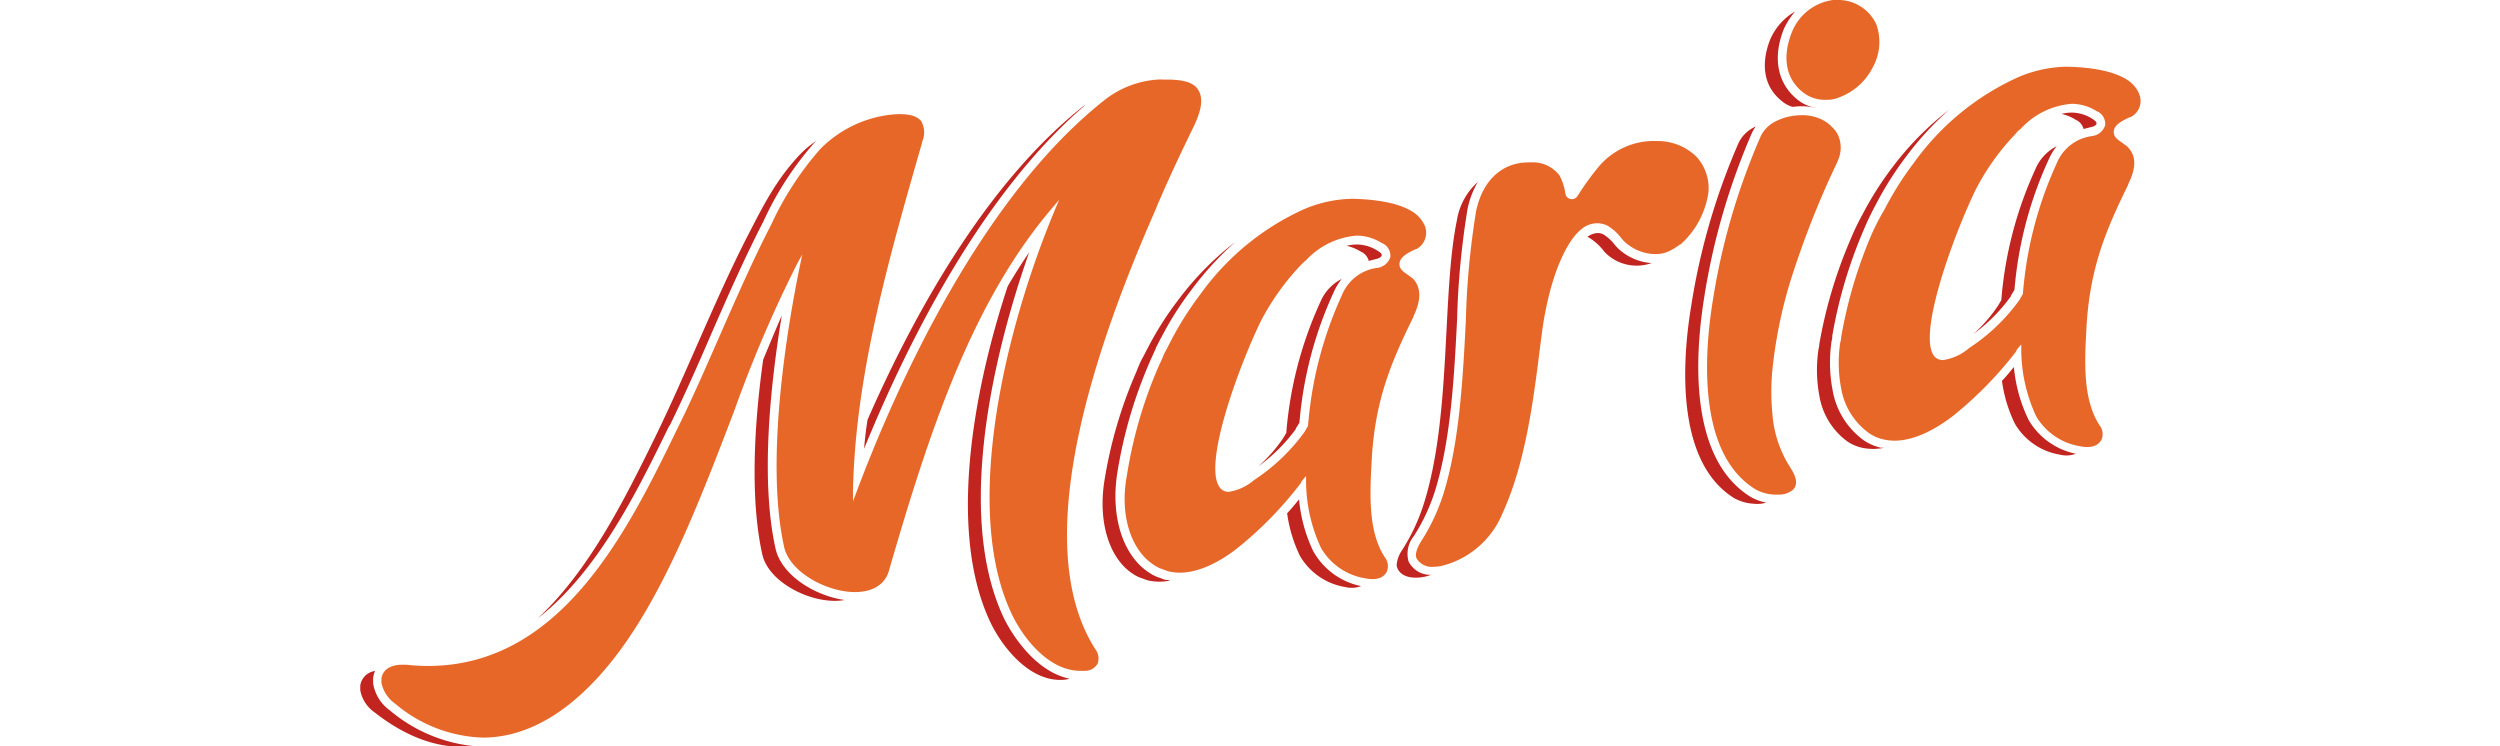
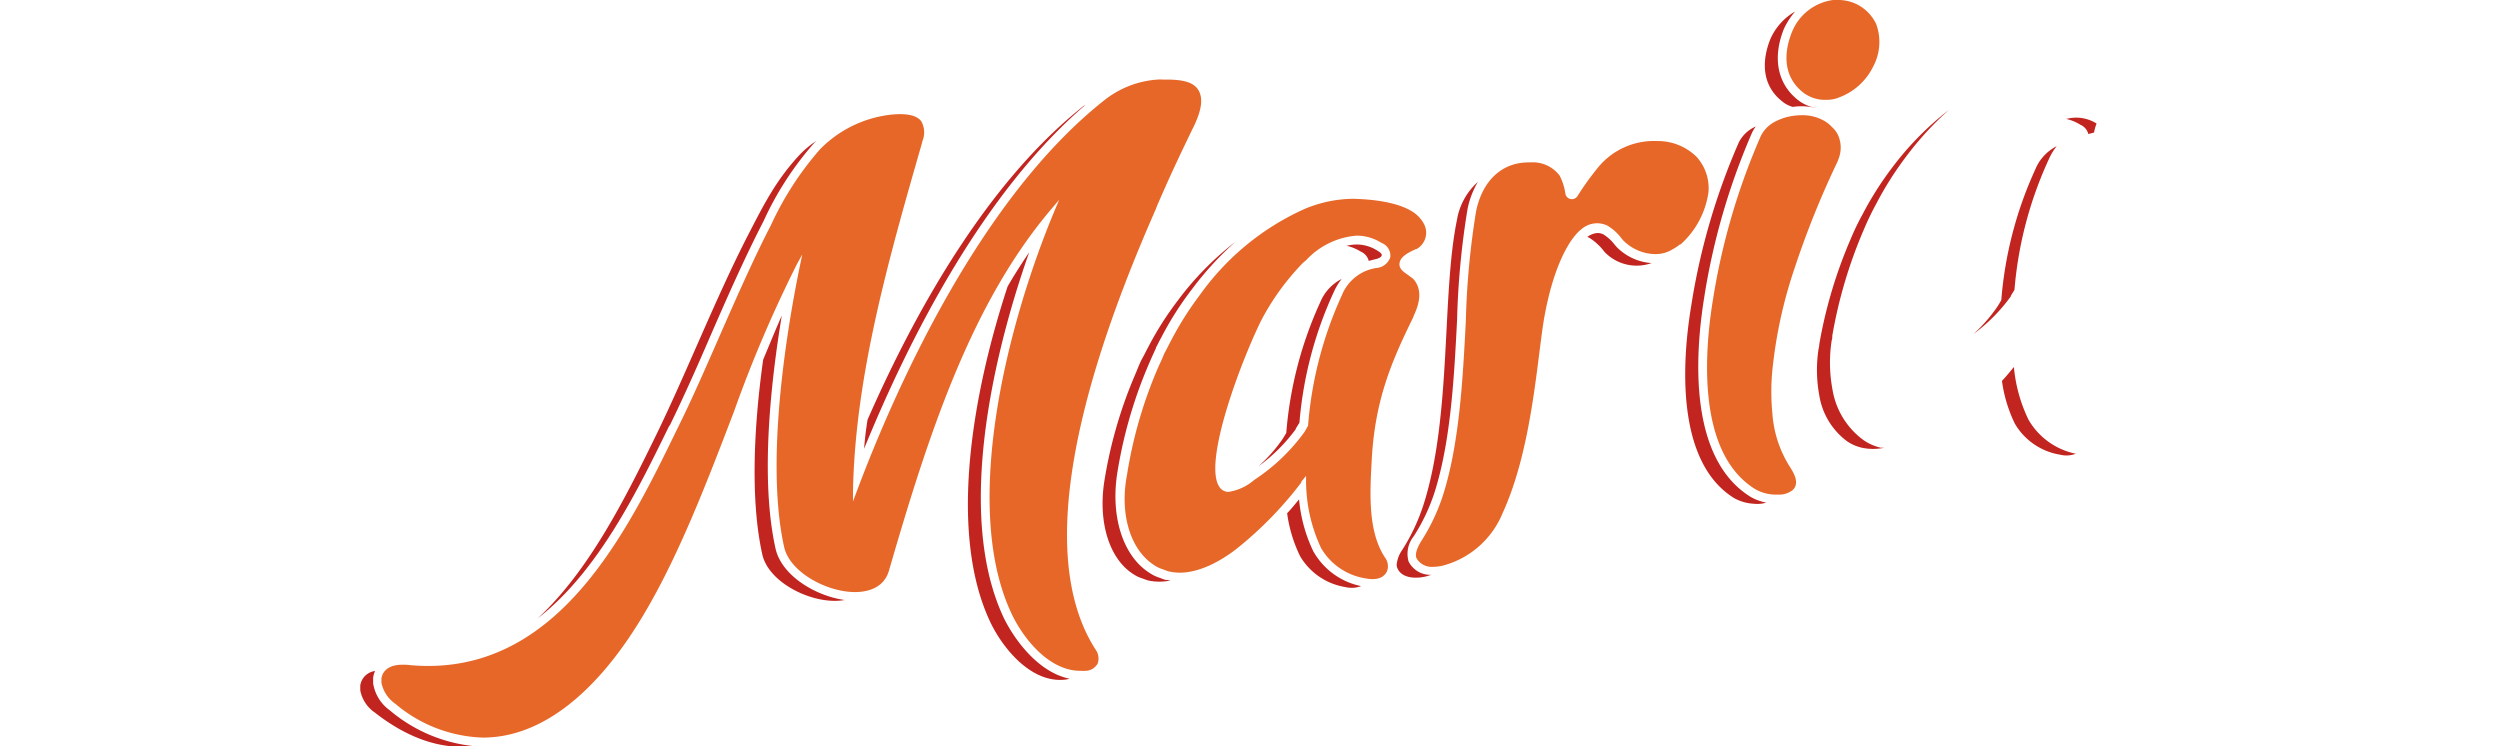
<svg xmlns="http://www.w3.org/2000/svg" id="Слой_1" data-name="Слой 1" viewBox="0 0 268 80">
  <defs>
    <style>.cls-1{fill:#c2251f;}.cls-2{fill:#e66728;}</style>
  </defs>
-   <path class="cls-1" d="M211.55,35.81a16.28,16.28,0,0,0,2.61-3v0c.13-.21.26-.42.38-.64a41.42,41.42,0,0,1,3.64-14,4.87,4.87,0,0,1,2.3-2.5,6.29,6.29,0,0,0-.85,1.41,41.48,41.48,0,0,0-3.68,14l-.39.63,0,.06A18.25,18.25,0,0,1,211.55,35.81Zm13.2-22.57c0-.09,0-.22-.51-.54a4.14,4.14,0,0,0-2.18-.63,4.43,4.43,0,0,0-1.07.14,4.83,4.83,0,0,1,1.51.62,1.49,1.49,0,0,1,.86,1l.61-.16C224.61,13.55,224.71,13.39,224.75,13.24ZM201.64,48a5.41,5.41,0,0,1-1.83-.79,8.38,8.38,0,0,1-3.36-5.41,15.71,15.71,0,0,1-.1-5.27v0a1.59,1.59,0,0,0,.07-.36V36a50.25,50.25,0,0,1,3.38-11.38,30,30,0,0,1,1.31-2.73,35.8,35.8,0,0,1,3.23-5.11,33.32,33.32,0,0,1,4.59-5,32.39,32.39,0,0,0-6.12,6.23,34.69,34.69,0,0,0-3.16,5,25.27,25.27,0,0,0-1.28,2.67,49.67,49.67,0,0,0-3.34,11.21,2.26,2.26,0,0,1-.08.51,14.93,14.93,0,0,0,.08,5,7.6,7.6,0,0,0,3,4.92,4.68,4.68,0,0,0,1.58.68,5.73,5.73,0,0,0,2.37,0Zm15.82-3a16.29,16.29,0,0,1-1.57-5.66c-.38.46-.81,1-1.28,1.49a15.06,15.06,0,0,0,1.39,4.6,6.9,6.9,0,0,0,4.83,3.31,2.82,2.82,0,0,0,1.7-.1A7.6,7.6,0,0,1,217.46,45Z" />
+   <path class="cls-1" d="M211.55,35.81a16.28,16.28,0,0,0,2.61-3v0c.13-.21.26-.42.38-.64a41.42,41.42,0,0,1,3.64-14,4.87,4.87,0,0,1,2.3-2.5,6.29,6.29,0,0,0-.85,1.41,41.48,41.48,0,0,0-3.68,14l-.39.63,0,.06A18.25,18.25,0,0,1,211.55,35.81Zm13.2-22.57a4.14,4.14,0,0,0-2.18-.63,4.43,4.43,0,0,0-1.07.14,4.83,4.83,0,0,1,1.51.62,1.49,1.49,0,0,1,.86,1l.61-.16C224.61,13.55,224.71,13.39,224.75,13.24ZM201.64,48a5.41,5.41,0,0,1-1.83-.79,8.38,8.38,0,0,1-3.36-5.41,15.71,15.71,0,0,1-.1-5.27v0a1.59,1.59,0,0,0,.07-.36V36a50.25,50.25,0,0,1,3.38-11.38,30,30,0,0,1,1.31-2.73,35.8,35.8,0,0,1,3.23-5.11,33.32,33.32,0,0,1,4.59-5,32.39,32.39,0,0,0-6.12,6.23,34.69,34.69,0,0,0-3.16,5,25.27,25.27,0,0,0-1.28,2.67,49.67,49.67,0,0,0-3.34,11.21,2.26,2.26,0,0,1-.08.51,14.93,14.93,0,0,0,.08,5,7.6,7.6,0,0,0,3,4.92,4.68,4.68,0,0,0,1.58.68,5.73,5.73,0,0,0,2.37,0Zm15.82-3a16.29,16.29,0,0,1-1.57-5.66c-.38.46-.81,1-1.28,1.49a15.06,15.06,0,0,0,1.39,4.6,6.9,6.9,0,0,0,4.83,3.31,2.82,2.82,0,0,0,1.7-.1A7.6,7.6,0,0,1,217.46,45Z" />
  <path class="cls-1" d="M189.79,4.17a6.38,6.38,0,0,1,2.65-2.94,8,8,0,0,0-1.2,1.85c-1.23,3.06-.72,5.82,1.39,7.55a4.22,4.22,0,0,0,2,.93l-.08,0a6.19,6.19,0,0,0-1.45-.17,7.26,7.26,0,0,0-.92.07,3.09,3.09,0,0,1-1.2-.65C188.85,9.09,188.85,6.5,189.79,4.17Zm-2.1,49.11c-6.69-4.11-6-15.17-5-21.39a72.19,72.19,0,0,1,5.14-17.69,4.21,4.21,0,0,1,.39-.64,1.42,1.42,0,0,0-.25.12,3.62,3.62,0,0,0-1.58,1.61,70.91,70.91,0,0,0-5.09,17.49c-1,6-1.67,16.76,4.62,20.63A4.9,4.9,0,0,0,188,54a3.3,3.3,0,0,0,1.34-.12A5.5,5.5,0,0,1,187.69,53.28Z" />
  <path class="cls-1" d="M177.05,28.2A4.76,4.76,0,0,1,172,27a6.06,6.06,0,0,0-1.63-1.51,1.89,1.89,0,0,0-.21-.09l0,0a2,2,0,0,1,1.12-.42,1.34,1.34,0,0,1,.61.15,4.62,4.62,0,0,1,1.21,1.11l.19.22A5.77,5.77,0,0,0,177.05,28.2ZM151,60.19a3,3,0,0,1,.55-2.7,20.21,20.21,0,0,0,2.26-4.79c1.72-5.47,2.08-12.35,2.39-18.42a85.82,85.82,0,0,1,1.12-11.87,9.24,9.24,0,0,1,1.11-2.91,7,7,0,0,0-2.25,4.11c-1.63,7.91-.56,20.92-3.54,30.37a20.73,20.73,0,0,1-2.34,5,3.3,3.3,0,0,0-.58,1.58v0a1.12,1.12,0,0,0,.09.37c.5,1.13,2.11,1.12,3.14.84l.48-.15A2.6,2.6,0,0,1,151,60.19Z" />
  <path class="cls-1" d="M147.34,27.81l-.61.16a1.49,1.49,0,0,0-.86-1,4.83,4.83,0,0,0-1.51-.62,4.49,4.49,0,0,1,1.07-.14,4.14,4.14,0,0,1,2.18.63c.55.32.52.46.51.54S148,27.68,147.34,27.81ZM138.91,46l0-.06.39-.63a41.48,41.48,0,0,1,3.68-14,6.52,6.52,0,0,1,.85-1.41,4.91,4.91,0,0,0-2.3,2.5,41.42,41.42,0,0,0-3.64,14c-.12.22-.25.43-.38.64v0a16.28,16.28,0,0,1-2.61,2.95A18.25,18.25,0,0,0,138.91,46Zm1.92,13.19a16.23,16.23,0,0,1-1.57-5.66c-.38.46-.81,1-1.28,1.49a15.06,15.06,0,0,0,1.39,4.6,6.9,6.9,0,0,0,4.83,3.31,2.86,2.86,0,0,0,1.71-.1A7.6,7.6,0,0,1,140.83,59.17Zm-15.79,3a4.32,4.32,0,0,1-.66-.23,4.14,4.14,0,0,1-1.14-.54c-2.84-1.79-4.2-6-3.47-10.69a49,49,0,0,1,3.47-11.9c.11-.26.23-.52.35-.79s.23-.49.33-.73l0-.05c.11-.2.2-.37.28-.54l0,0c.1-.2.21-.4.31-.58A34.41,34.41,0,0,1,127.78,31a33.87,33.87,0,0,1,4.66-5.08,32.31,32.31,0,0,0-6.19,6.31,33.89,33.89,0,0,0-3.17,5c-.21.38-.38.76-.6,1.14s-.47,1-.68,1.53a48.09,48.09,0,0,0-3.42,11.72c-.68,4.41.56,8.32,3.12,9.93a3.65,3.65,0,0,0,1,.47,6.31,6.31,0,0,0,.6.21,5.74,5.74,0,0,0,2.37,0C125.31,62.2,125.18,62.19,125,62.15Z" />
  <path class="cls-1" d="M114.67,72.76l-.35.08c-3.68.51-6.76-3.26-8.12-6.07-4.57-9.54-2-24.46,1.82-36.07.73-1.25,1.5-2.47,2.31-3.65-2.63,7.41-8.54,27-2.68,39.28C109,69,111.53,72.13,114.67,72.76ZM41.79,76.15A4.41,4.41,0,0,1,40,73.26v-.61a2.59,2.59,0,0,1,.21-.72,1.84,1.84,0,0,0-1.59,1.55V74a3.72,3.72,0,0,0,1.54,2.37c3.73,2.92,7.32,4,10.69,3.62A16.53,16.53,0,0,1,41.79,76.15Zm30-30.52c1.49-3.05,3-6.44,4.41-9.72,1.74-4,3.55-8.09,5.43-11.77l.23-.45a34.09,34.09,0,0,1,5.4-8.34c.08-.09.18-.17.27-.26a10.41,10.41,0,0,0-1.85,1.55c-2.53,2.72-3.85,5.39-5.52,8.62C76.7,32,73.58,40,70.29,46.74S63.11,61.24,57.63,66.3C64.12,61.26,68.35,52.59,71.75,45.63ZM83.14,58.82c-1.62-7.27-.59-17.37.67-25-.66,1.5-1.31,3.09-2,4.74-1,7.14-1.39,15.06-.09,20.88.7,3.12,5.59,5.47,8.83,4.88C87.37,63.88,83.79,61.68,83.14,58.82Zm9.49-10.71c4.9-12,12.82-27.48,23.67-36.81l-.06,0C106.28,19.12,98.47,32.51,93,45,92.83,46.06,92.71,47.09,92.63,48.11Z" />
  <path class="cls-2" d="M123.74,60.59a3.16,3.16,0,0,0,.93.44,5.91,5.91,0,0,0,.6.22,5.26,5.26,0,0,0,1.2.14c2.46,0,4.93-1.64,6.17-2.62a40.12,40.12,0,0,0,6.86-7.05h0l0-.09.51-.61v.46a17,17,0,0,0,1.61,7.27A6.7,6.7,0,0,0,146.38,62c1.12.22,1.91,0,2.29-.72a1.55,1.55,0,0,0-.21-1.53c-1.7-2.6-1.65-6.25-1.43-10.07.3-6.69,2.12-10.88,4.46-15.65l.08-.23c.78-1.63.76-2.91,0-3.82a1.69,1.69,0,0,0-.42-.34l0,0a3,3,0,0,0-.32-.24c-.39-.27-.88-.6-.8-1.19s.65-1,1.61-1.44l.12-.06.07,0a2,2,0,0,0,.82-2.7,3.48,3.48,0,0,0-1-1.16c-1.29-.94-3.59-1.47-6.65-1.54a13.78,13.78,0,0,0-5.15,1.09,27.73,27.73,0,0,0-11.21,9.2,34.56,34.56,0,0,0-3.15,5c-.11.2-.2.39-.3.58s-.19.38-.3.57-.22.5-.33.75-.24.51-.35.76a47.65,47.65,0,0,0-3.4,11.68C120,55.17,121.22,59,123.74,60.59Zm11.42-26.16.09-.17a26.45,26.45,0,0,1,4.3-5.95,3.55,3.55,0,0,1,.45-.4,8.27,8.27,0,0,1,5.43-2.65,5,5,0,0,1,2.67.78,1.46,1.46,0,0,1,.94,1.53,1.7,1.7,0,0,1-1.51,1.16,4.75,4.75,0,0,0-3.68,2.92,41.21,41.21,0,0,0-3.62,13.91l0,.07-.39.68a20.51,20.51,0,0,1-5.39,5.14,5.42,5.42,0,0,1-2.75,1.28,1.17,1.17,0,0,1-1-.56C129,49.57,132.86,39.16,135.16,34.43Z" />
  <path class="cls-2" d="M117.67,71.13a1.62,1.62,0,0,0-.24-1.52c-5.63-8.8-3.45-24.69,6.49-47.23.09-.27.21-.53.32-.79s.16-.35.23-.52c1.17-2.69,2.31-5.06,3.32-7.15l.19-.38c.85-1.79,1-3,.5-3.86S126.86,8.53,125,8.53h-.38a2.85,2.85,0,0,0-.51,0,10.28,10.28,0,0,0-5.63,2.14C105.13,21.14,96,41.57,91.79,52.82l-.35.93,0-1c.21-12.44,3.88-25.18,7.42-37.5l0-.07A2.44,2.44,0,0,0,98.76,13c-.51-.68-1.71-.91-3.56-.67A12.64,12.64,0,0,0,87.91,16a33.55,33.55,0,0,0-5.26,8.13l-.23.44c-1.86,3.66-3.66,7.76-5.4,11.73C75.58,39.58,74.09,43,72.59,46,67.37,56.74,60.23,71.39,45.9,71.39a20.77,20.77,0,0,1-2.34-.13l-.46,0c-1.27,0-2.09.56-2.21,1.49v.44a3.6,3.6,0,0,0,1.47,2.24,15.24,15.24,0,0,0,9.39,3.64c6.82,0,12.12-5.58,15.37-10.26,4.69-6.74,8.19-15.87,11.57-24.71a138.41,138.41,0,0,1,6.76-15.82l.55-1-.23,1.12c-1.22,5.91-3.84,20.68-1.71,30.24.61,2.72,4.59,4.83,7.6,4.83,1.1,0,3-.29,3.61-2.21,4.27-14.73,8.83-28.8,17.56-39l.71-.84-.42,1c-5.48,13.07-10,32.31-4.62,43.49,1.35,2.78,4.08,6,7.29,6a4.63,4.63,0,0,0,.65,0A1.52,1.52,0,0,0,117.67,71.13Z" />
  <path class="cls-2" d="M180.15,26.21a9.26,9.26,0,0,0,3-5.62,5,5,0,0,0-1.29-3.79,5.92,5.92,0,0,0-4.06-1.68h-.18a7.73,7.73,0,0,0-6.29,2.81A30,30,0,0,0,169.12,21a.73.73,0,0,1-.61.35.7.7,0,0,1-.7-.59,6.14,6.14,0,0,0-.62-1.94,3.61,3.61,0,0,0-2.58-1.41,6.56,6.56,0,0,0-.76,0c-2.84,0-4.93,1.95-5.61,5.22a85.12,85.12,0,0,0-1.1,11.74c-.32,6.12-.67,13.07-2.43,18.65a21.15,21.15,0,0,1-2.36,5c-.51.84-.67,1.44-.49,1.84a1.89,1.89,0,0,0,1.81.9,4.34,4.34,0,0,0,1.13-.16A9.56,9.56,0,0,0,161.08,55c2.44-5.31,3.31-12.18,3.94-17.2.22-1.71.4-3.18.62-4.27,1-5.23,2.69-8.07,3.94-9a2.54,2.54,0,0,1,2.72-.35,5.25,5.25,0,0,1,1.5,1.34l.17.21a4.94,4.94,0,0,0,3.48,1.51,3.43,3.43,0,0,0,1.49-.32,6.38,6.38,0,0,0,1.18-.74Z" />
-   <path class="cls-2" d="M228.15,15.82a1.69,1.69,0,0,0-.42-.34l0,0a3,3,0,0,0-.32-.24c-.4-.27-.88-.6-.81-1.19s.66-1,1.62-1.44l.12-.06.07,0a1.94,1.94,0,0,0,1.06-1.64v-.2a2.58,2.58,0,0,0-.24-.85,3.42,3.42,0,0,0-1-1.17c-1.29-.94-3.59-1.47-6.65-1.54a13.78,13.78,0,0,0-5.15,1.09,27.82,27.82,0,0,0-11.25,9.2,33.5,33.5,0,0,0-3.15,5A26.08,26.08,0,0,0,200.69,25a49.1,49.1,0,0,0-3.32,11.17,2,2,0,0,1-.09.52,14.56,14.56,0,0,0,.09,4.94,7.47,7.47,0,0,0,3,4.81,4.48,4.48,0,0,0,1.52.66,5.34,5.34,0,0,0,1.21.14c2.31,0,4.66-1.43,6.22-2.62a40.39,40.39,0,0,0,6.85-7h0l0-.1.51-.6v.46a17,17,0,0,0,1.61,7.27A6.73,6.73,0,0,0,223,47.84c1.1.22,1.91,0,2.29-.72a1.53,1.53,0,0,0-.21-1.52c-1.7-2.61-1.65-6.26-1.43-10.08.3-6.69,2.12-10.88,4.46-15.65l.08-.23C229,18,229,16.73,228.15,15.82Zm-2.48-2.38a1.7,1.7,0,0,1-1.51,1.16,4.76,4.76,0,0,0-3.68,2.91,41.33,41.33,0,0,0-3.62,13.92l0,.07-.39.68a20.51,20.51,0,0,1-5.39,5.14,5.46,5.46,0,0,1-2.78,1.28,1.18,1.18,0,0,1-1.05-.56c-1.59-2.57,2.25-13,4.56-17.74l.09-.17a25.27,25.27,0,0,1,4.25-5.86l.05-.09a3.55,3.55,0,0,1,.45-.4,8.27,8.27,0,0,1,5.43-2.65,5,5,0,0,1,2.67.78A1.46,1.46,0,0,1,225.67,13.44Z" />
  <path class="cls-2" d="M192.2,52.51c.69-.68.19-1.67-.32-2.46A12.2,12.2,0,0,1,190,44.33a24,24,0,0,1,0-4.66,49.31,49.31,0,0,1,2.36-10.86,97,97,0,0,1,4-10.16l.26-.56c.09-.18.17-.36.26-.55a3.08,3.08,0,0,0,.2-.48,3.27,3.27,0,0,0,0-2.48,2.67,2.67,0,0,0-.68-.95,3.49,3.49,0,0,0-.83-.67,4.7,4.7,0,0,0-2.42-.61,6.84,6.84,0,0,0-1.47.17,6,6,0,0,0-1.41.53,3.46,3.46,0,0,0-1.51,1.53A71.34,71.34,0,0,0,183.65,32c-1,6-1.69,16.63,4.53,20.45a4.51,4.51,0,0,0,2,.57l.41,0A2.31,2.31,0,0,0,192.2,52.51Z" />
  <path class="cls-2" d="M197.19,0h-.25a1.68,1.68,0,0,0-.43,0,5.54,5.54,0,0,0-4.41,3.43c-.63,1.54-1.31,4.45,1.15,6.45a3.82,3.82,0,0,0,2.53.82,3.53,3.53,0,0,0,.66-.05,3.07,3.07,0,0,0,.69-.2,6.59,6.59,0,0,0,3.63-3.23,5.6,5.6,0,0,0,.38-4.61A4.48,4.48,0,0,0,197.19,0Z" />
</svg>